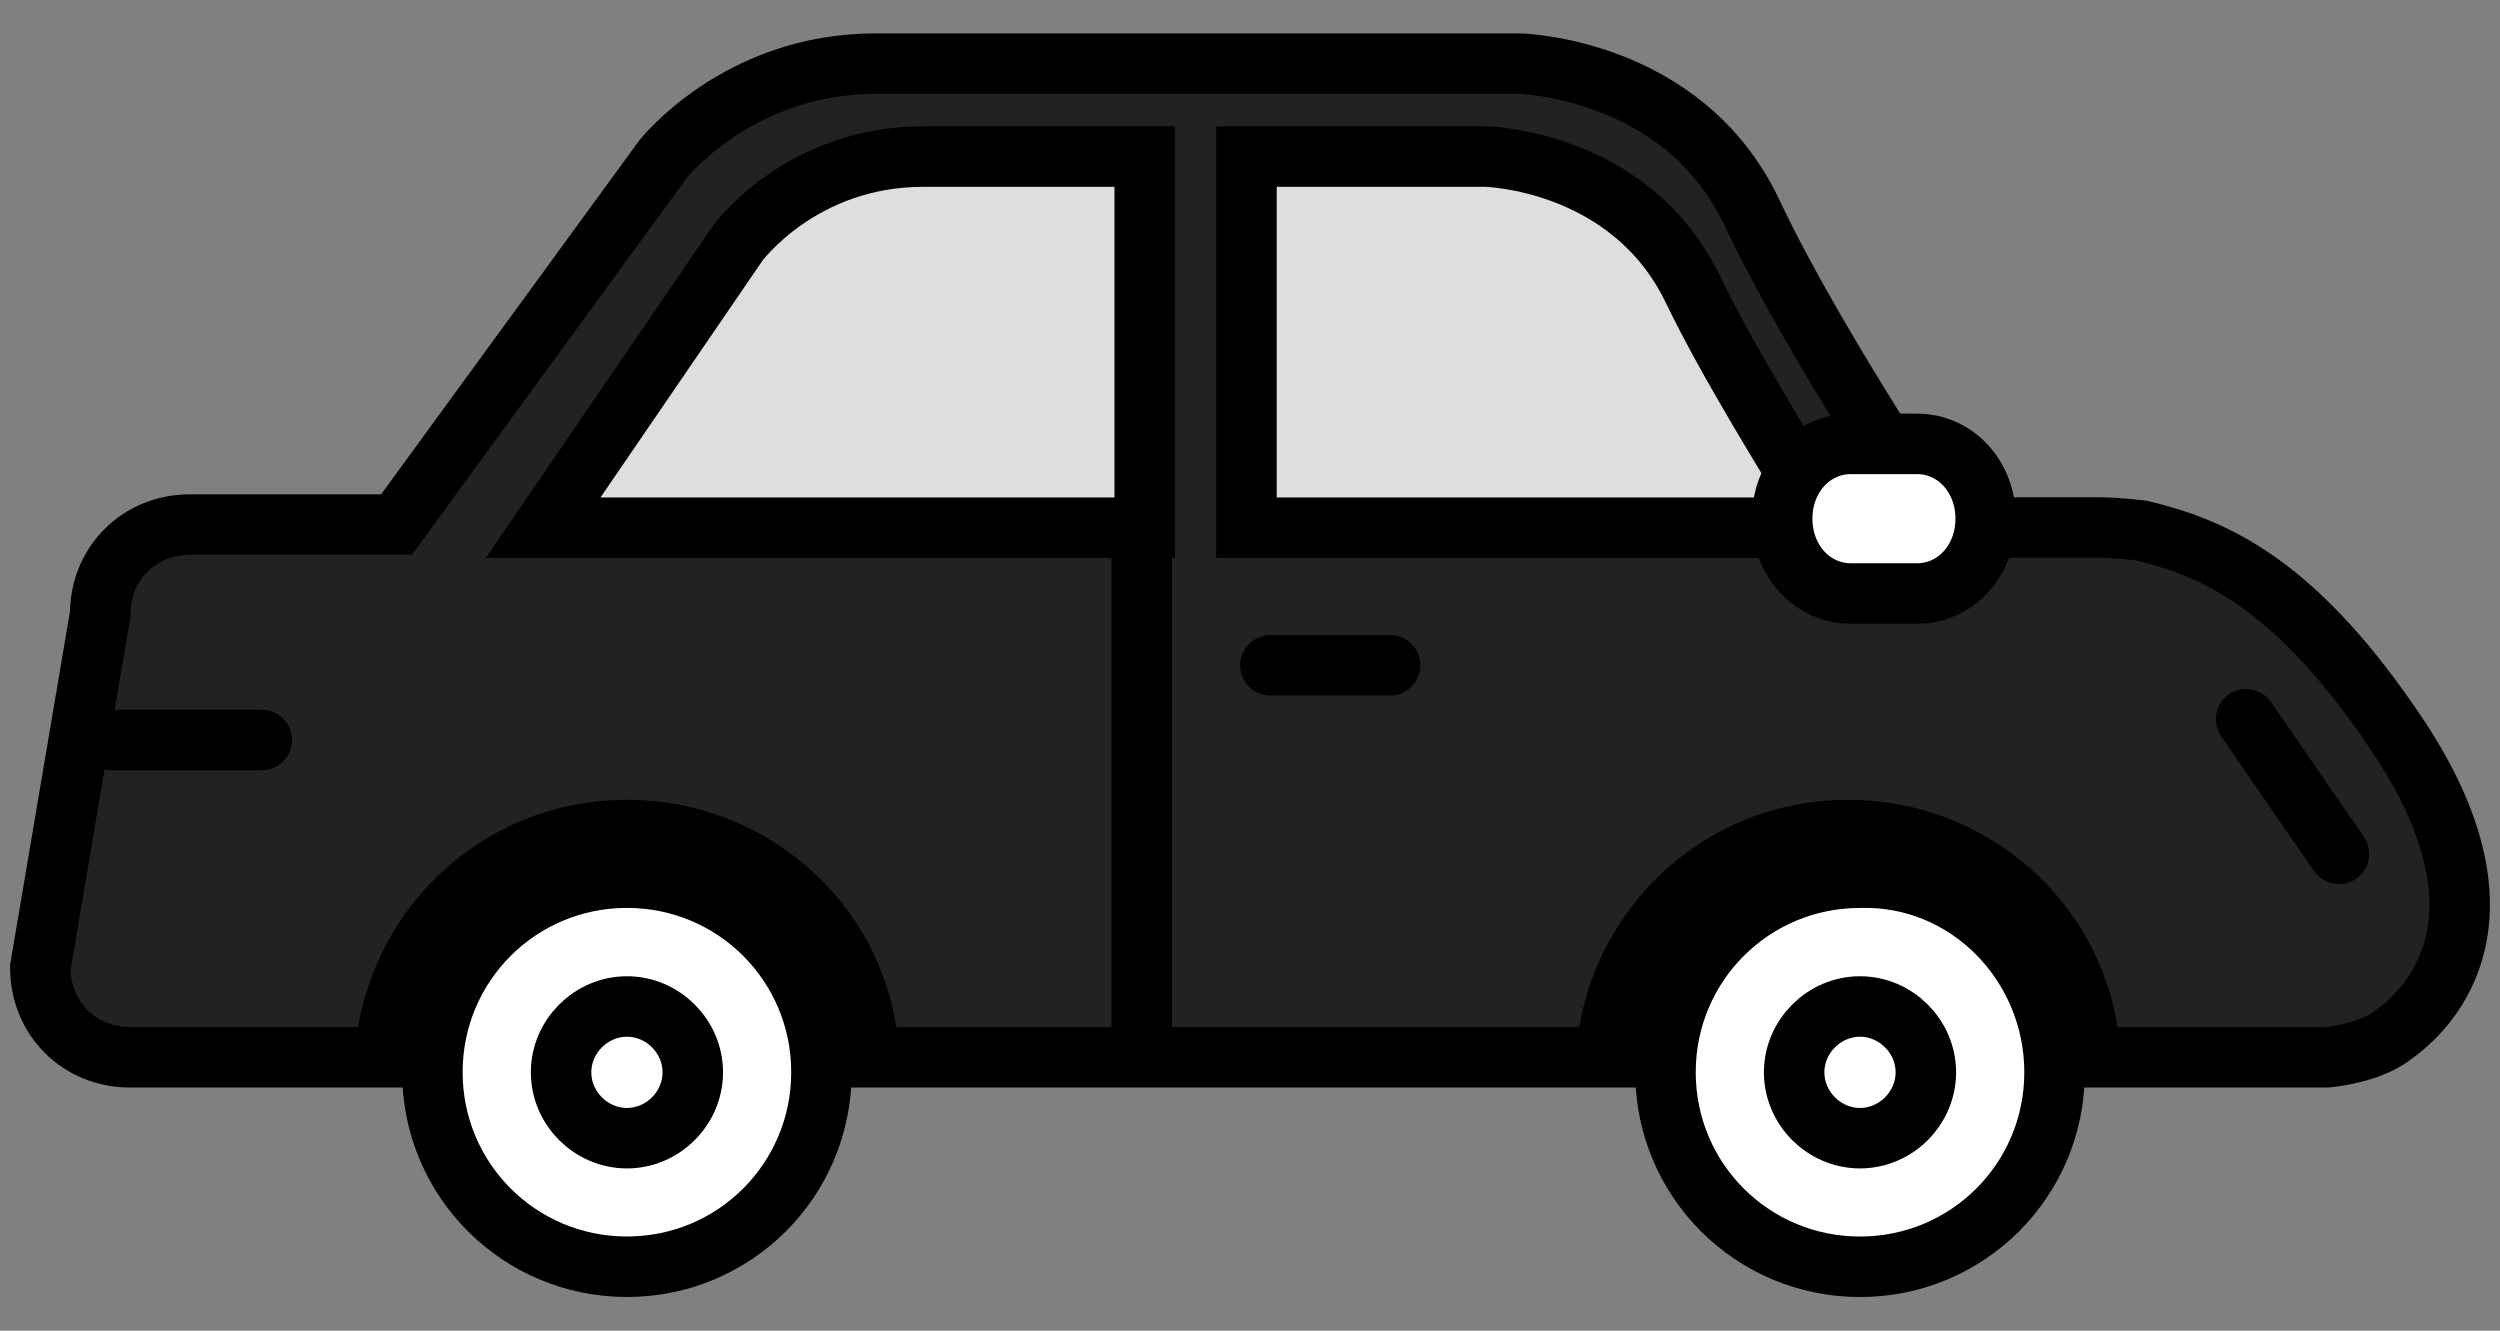
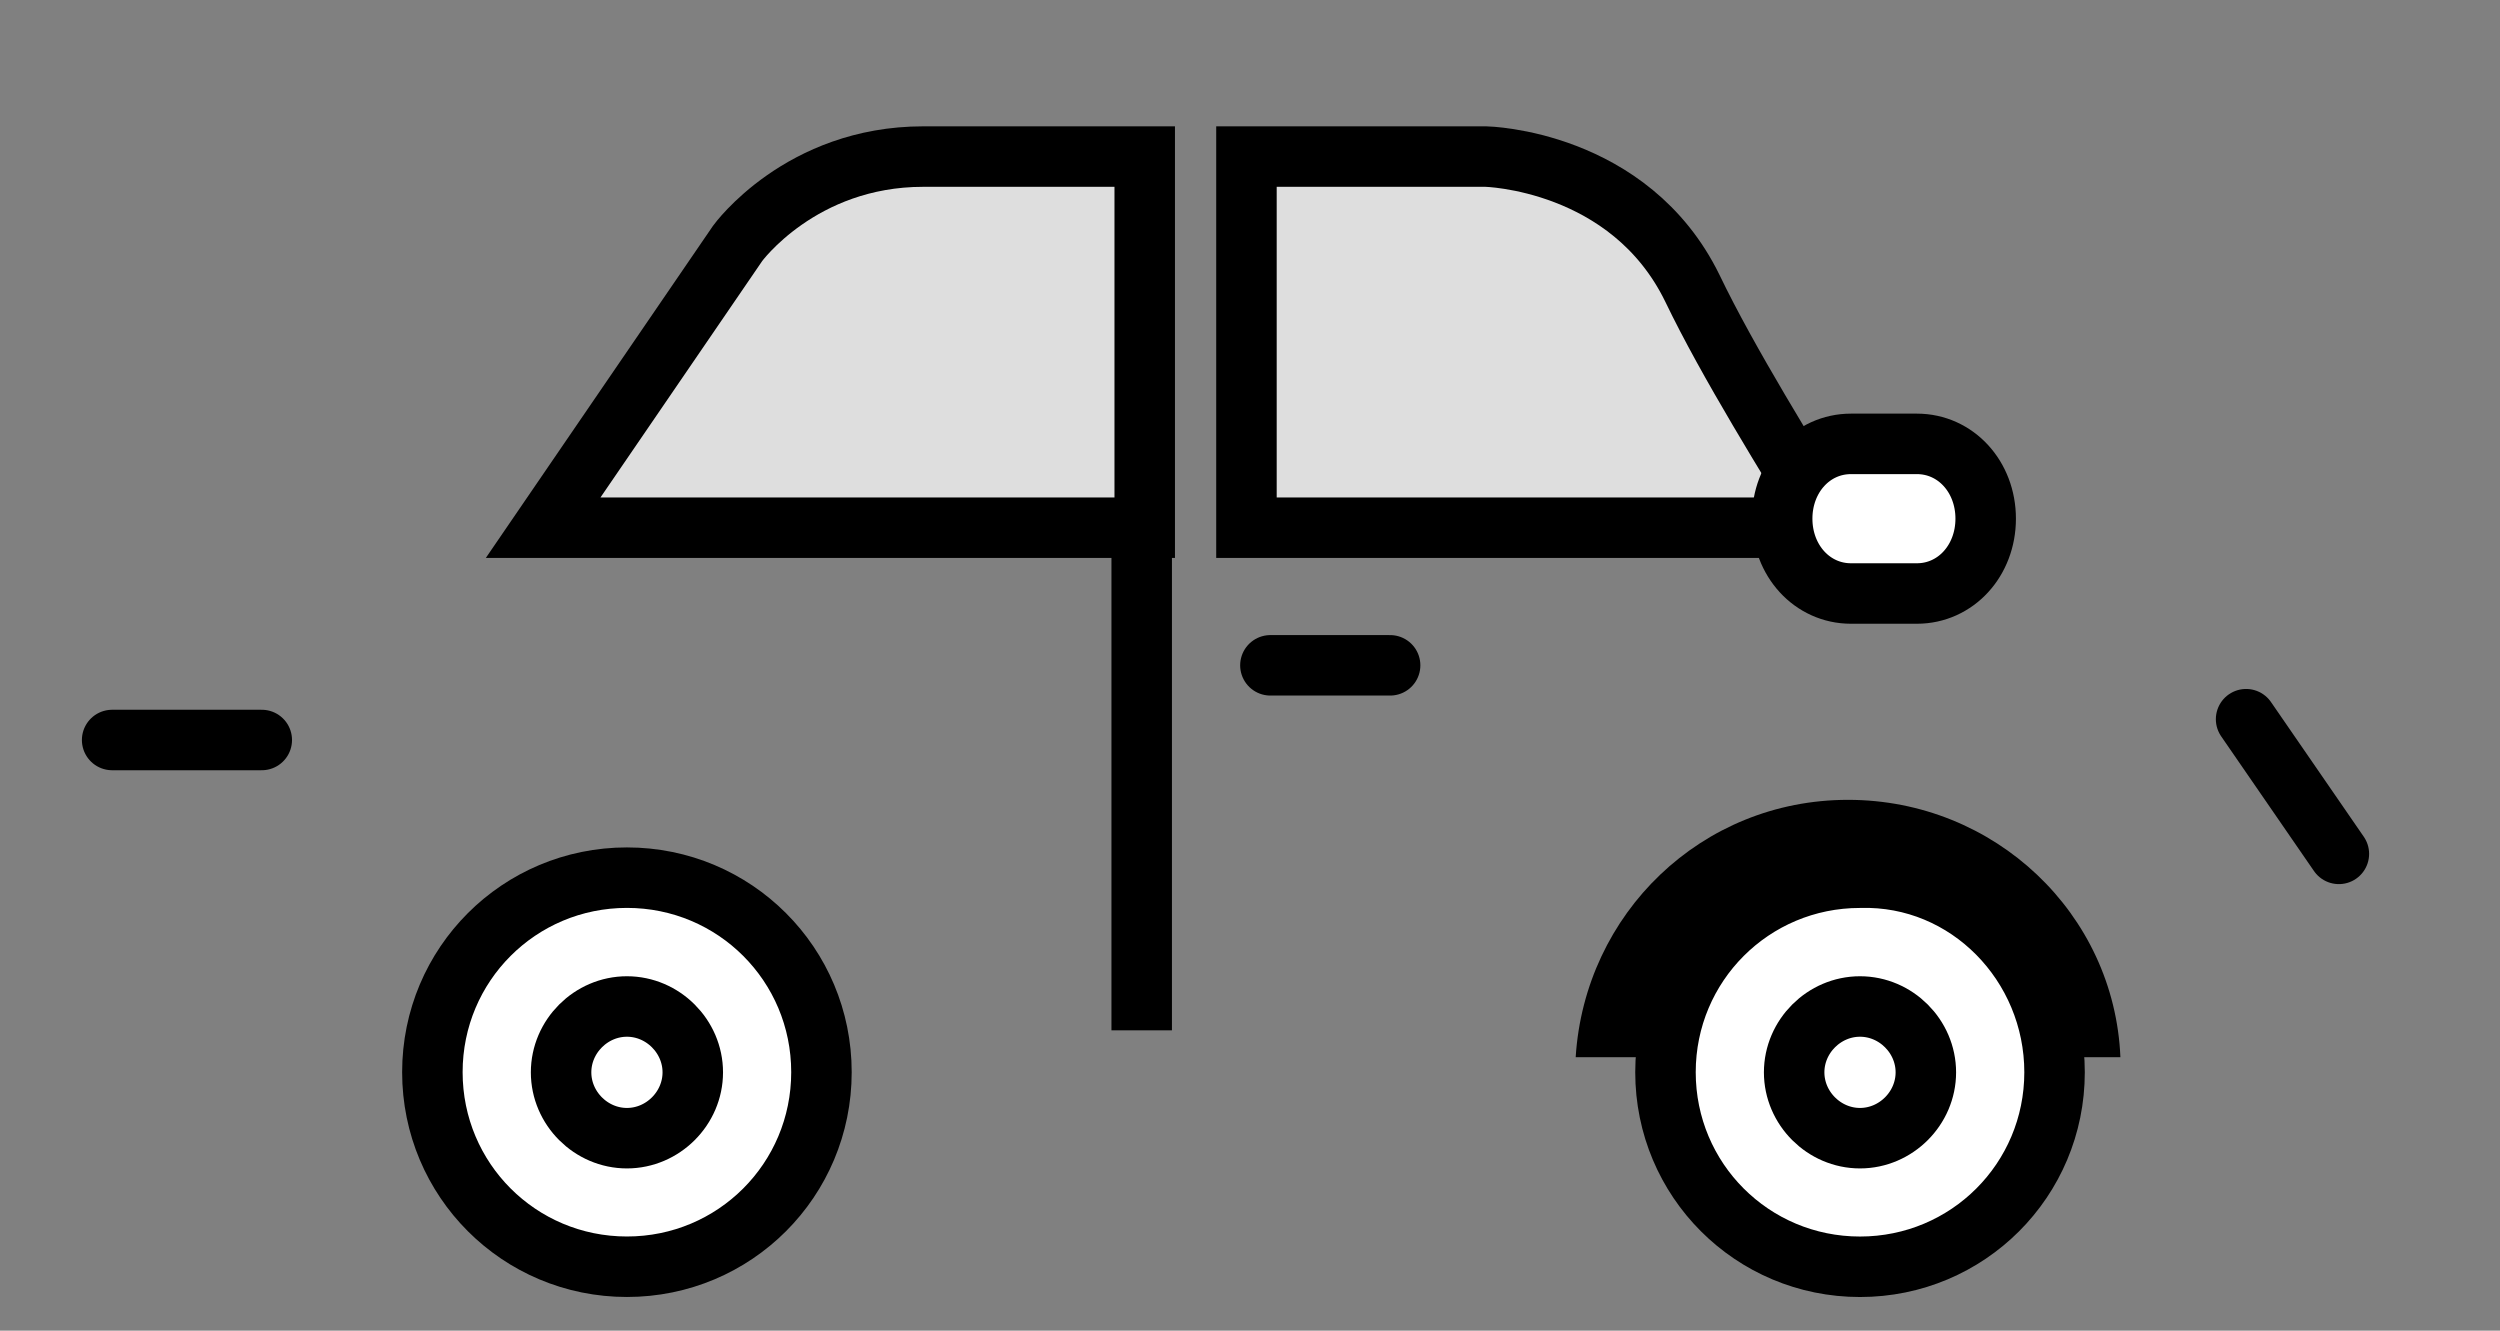
<svg xmlns="http://www.w3.org/2000/svg" width="62" height="33" viewBox="0 0 62 33" fill="none">
  <rect x="0" y="0" width="62" height="33" fill="#808080" stroke="none" />
-   <path d="M59.489 18.279C56.965 14.493 54.961 13.602 53.105 13.157C53.105 13.157 52.511 13.083 52.066 13.083H48.058C46.87 11.302 44.644 7.813 43.456 5.289C41.749 1.652 37.667 1.578 37.667 1.578C37.667 1.578 25.123 1.578 21.709 1.578C18.294 1.578 16.439 3.953 16.439 3.953L9.833 13.009H4.711C3.449 13.009 2.484 13.973 2.484 15.235L1 23.994C1 25.256 1.965 26.221 3.227 26.221H49.394H57.707C57.707 26.221 58.598 26.146 59.192 25.775C60.453 24.959 62.383 22.658 59.489 18.279Z" fill="#222222" stroke="black" stroke-width="1.5" stroke-miterlimit="10" stroke-linecap="round" />
-   <path d="M22.302 26.219C22.154 22.656 19.185 19.836 15.548 19.836C11.911 19.836 9.016 22.656 8.793 26.219H22.302Z" fill="black" />
  <path d="M52.586 26.219C52.438 22.656 49.468 19.836 45.831 19.836C42.195 19.836 39.3 22.656 39.077 26.219H52.586Z" fill="black" />
  <path d="M50.953 26.592C50.953 29.264 48.8 31.416 46.128 31.416C43.456 31.416 41.304 29.264 41.304 26.592C41.304 23.92 43.456 21.767 46.128 21.767C48.8 21.693 50.953 23.92 50.953 26.592Z" fill="white" stroke="black" stroke-width="1.5" stroke-miterlimit="10" stroke-linecap="round" />
-   <path d="M47.761 26.594C47.761 27.485 47.019 28.227 46.128 28.227C45.237 28.227 44.495 27.485 44.495 26.594C44.495 25.703 45.237 24.961 46.128 24.961C47.019 24.961 47.761 25.703 47.761 26.594Z" fill="white" stroke="black" stroke-width="1.5" stroke-miterlimit="10" stroke-linecap="round" />
+   <path d="M47.761 26.594C47.761 27.485 47.019 28.227 46.128 28.227C45.237 28.227 44.495 27.485 44.495 26.594C44.495 25.703 45.237 24.961 46.128 24.961C47.019 24.961 47.761 25.703 47.761 26.594" fill="white" stroke="black" stroke-width="1.5" stroke-miterlimit="10" stroke-linecap="round" />
  <path d="M31.506 16.5H34.475" stroke="black" stroke-width="1.5" stroke-miterlimit="10" stroke-linecap="round" />
  <path d="M40.71 8.633L38.854 12.641" stroke="black" stroke-width="1.5" stroke-miterlimit="10" stroke-linecap="round" />
  <path d="M2.781 18.352H6.492" stroke="black" stroke-width="1.5" stroke-miterlimit="10" stroke-linecap="round" />
  <path d="M20.372 26.59C20.372 29.262 18.22 31.415 15.548 31.415C12.876 31.415 10.723 29.262 10.723 26.59C10.723 23.918 12.876 21.766 15.548 21.766C18.22 21.766 20.372 23.918 20.372 26.59Z" fill="white" stroke="black" stroke-width="1.5" stroke-miterlimit="10" stroke-linecap="round" />
  <path d="M17.181 26.594C17.181 27.485 16.439 28.227 15.548 28.227C14.657 28.227 13.915 27.485 13.915 26.594C13.915 25.703 14.657 24.961 15.548 24.961C16.439 24.961 17.181 25.703 17.181 26.594Z" fill="white" stroke="black" stroke-width="1.5" stroke-miterlimit="10" stroke-linecap="round" />
  <path d="M55.703 17.836L58.004 21.176" stroke="black" stroke-width="1.5" stroke-miterlimit="10" stroke-linecap="round" />
  <path d="M28.389 13.087V3.883C26.088 3.883 24.009 3.883 22.896 3.883C19.853 3.883 18.294 6.035 18.294 6.035L13.47 13.087H28.389Z" fill="#DEDEDE" stroke="black" stroke-width="1.5" stroke-miterlimit="10" />
  <path d="M45.386 13.087C44.347 11.379 42.862 9.004 41.971 7.149C40.413 3.957 36.85 3.883 36.85 3.883C36.85 3.883 34.029 3.883 30.912 3.883V13.087H45.386Z" fill="#DEDEDE" stroke="black" stroke-width="1.5" stroke-miterlimit="10" />
  <path d="M49.245 12.863C49.245 13.902 48.503 14.719 47.538 14.719H45.905C44.941 14.719 44.198 13.902 44.198 12.863C44.198 11.824 44.941 11.008 45.905 11.008H47.538C48.503 11.008 49.245 11.824 49.245 12.863Z" fill="white" stroke="black" stroke-width="1.5" stroke-miterlimit="10" stroke-linecap="round" />
  <path d="M28.314 13.453V25.552" stroke="black" stroke-width="1.5" stroke-miterlimit="10" />
</svg>